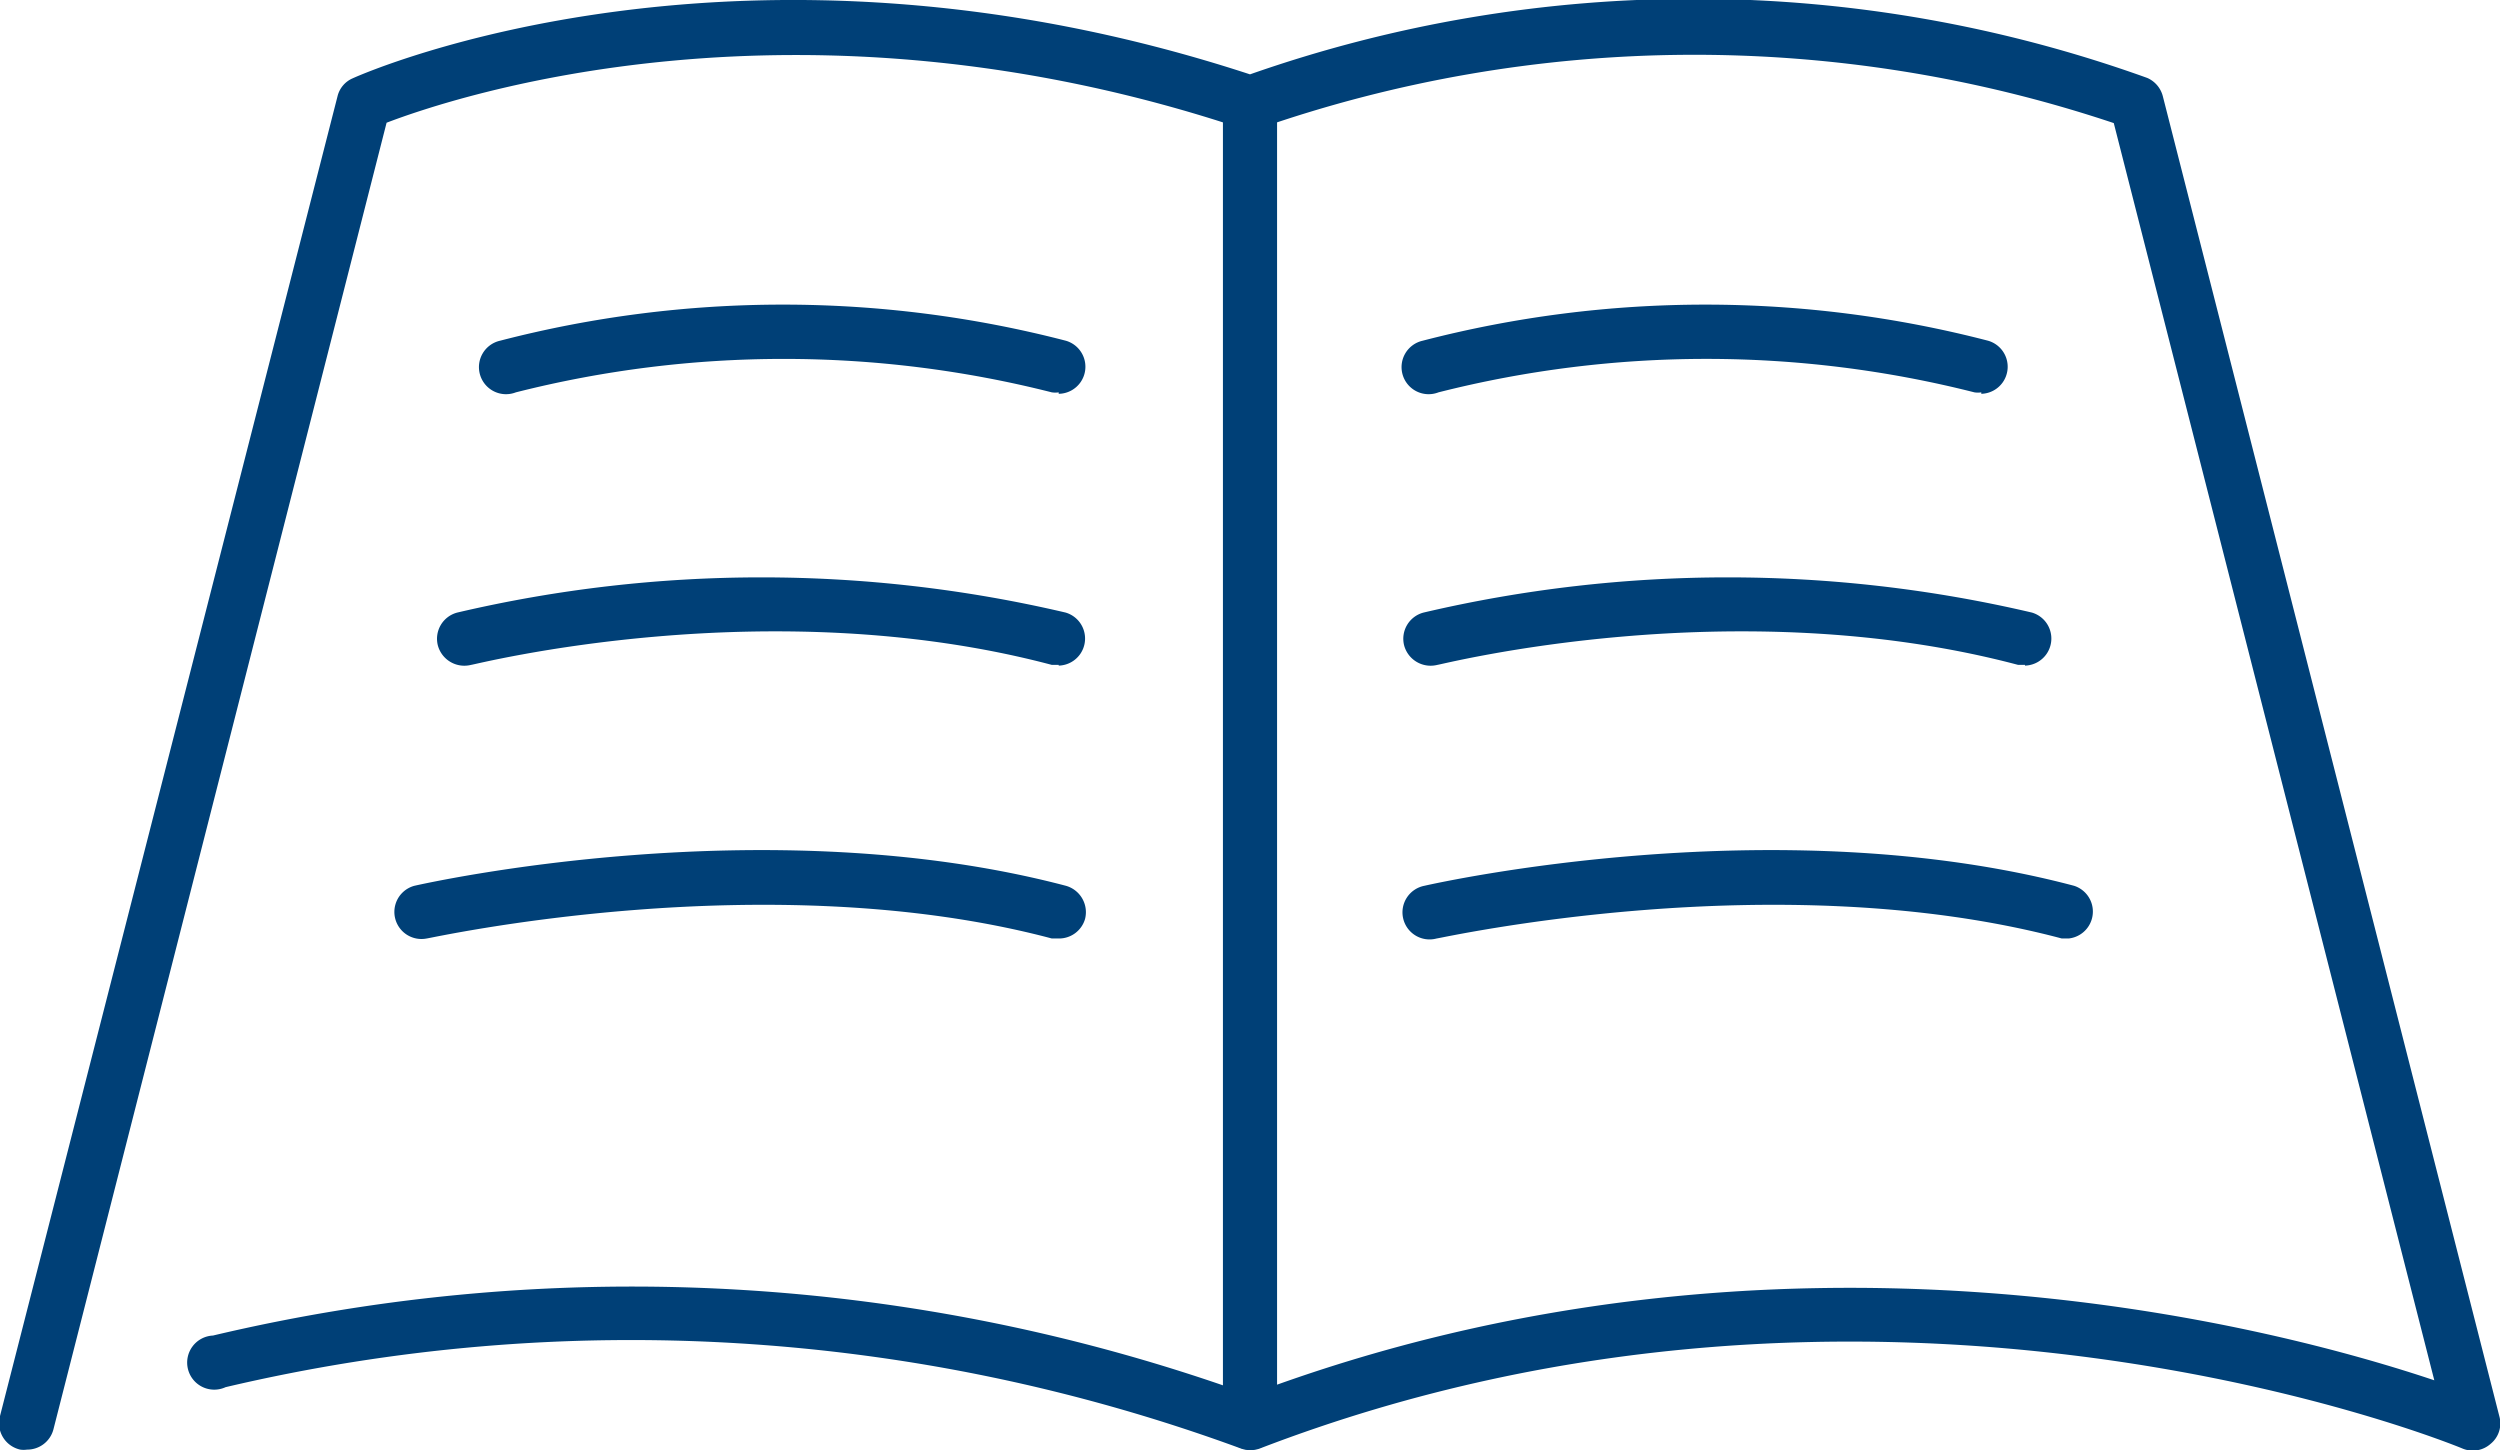
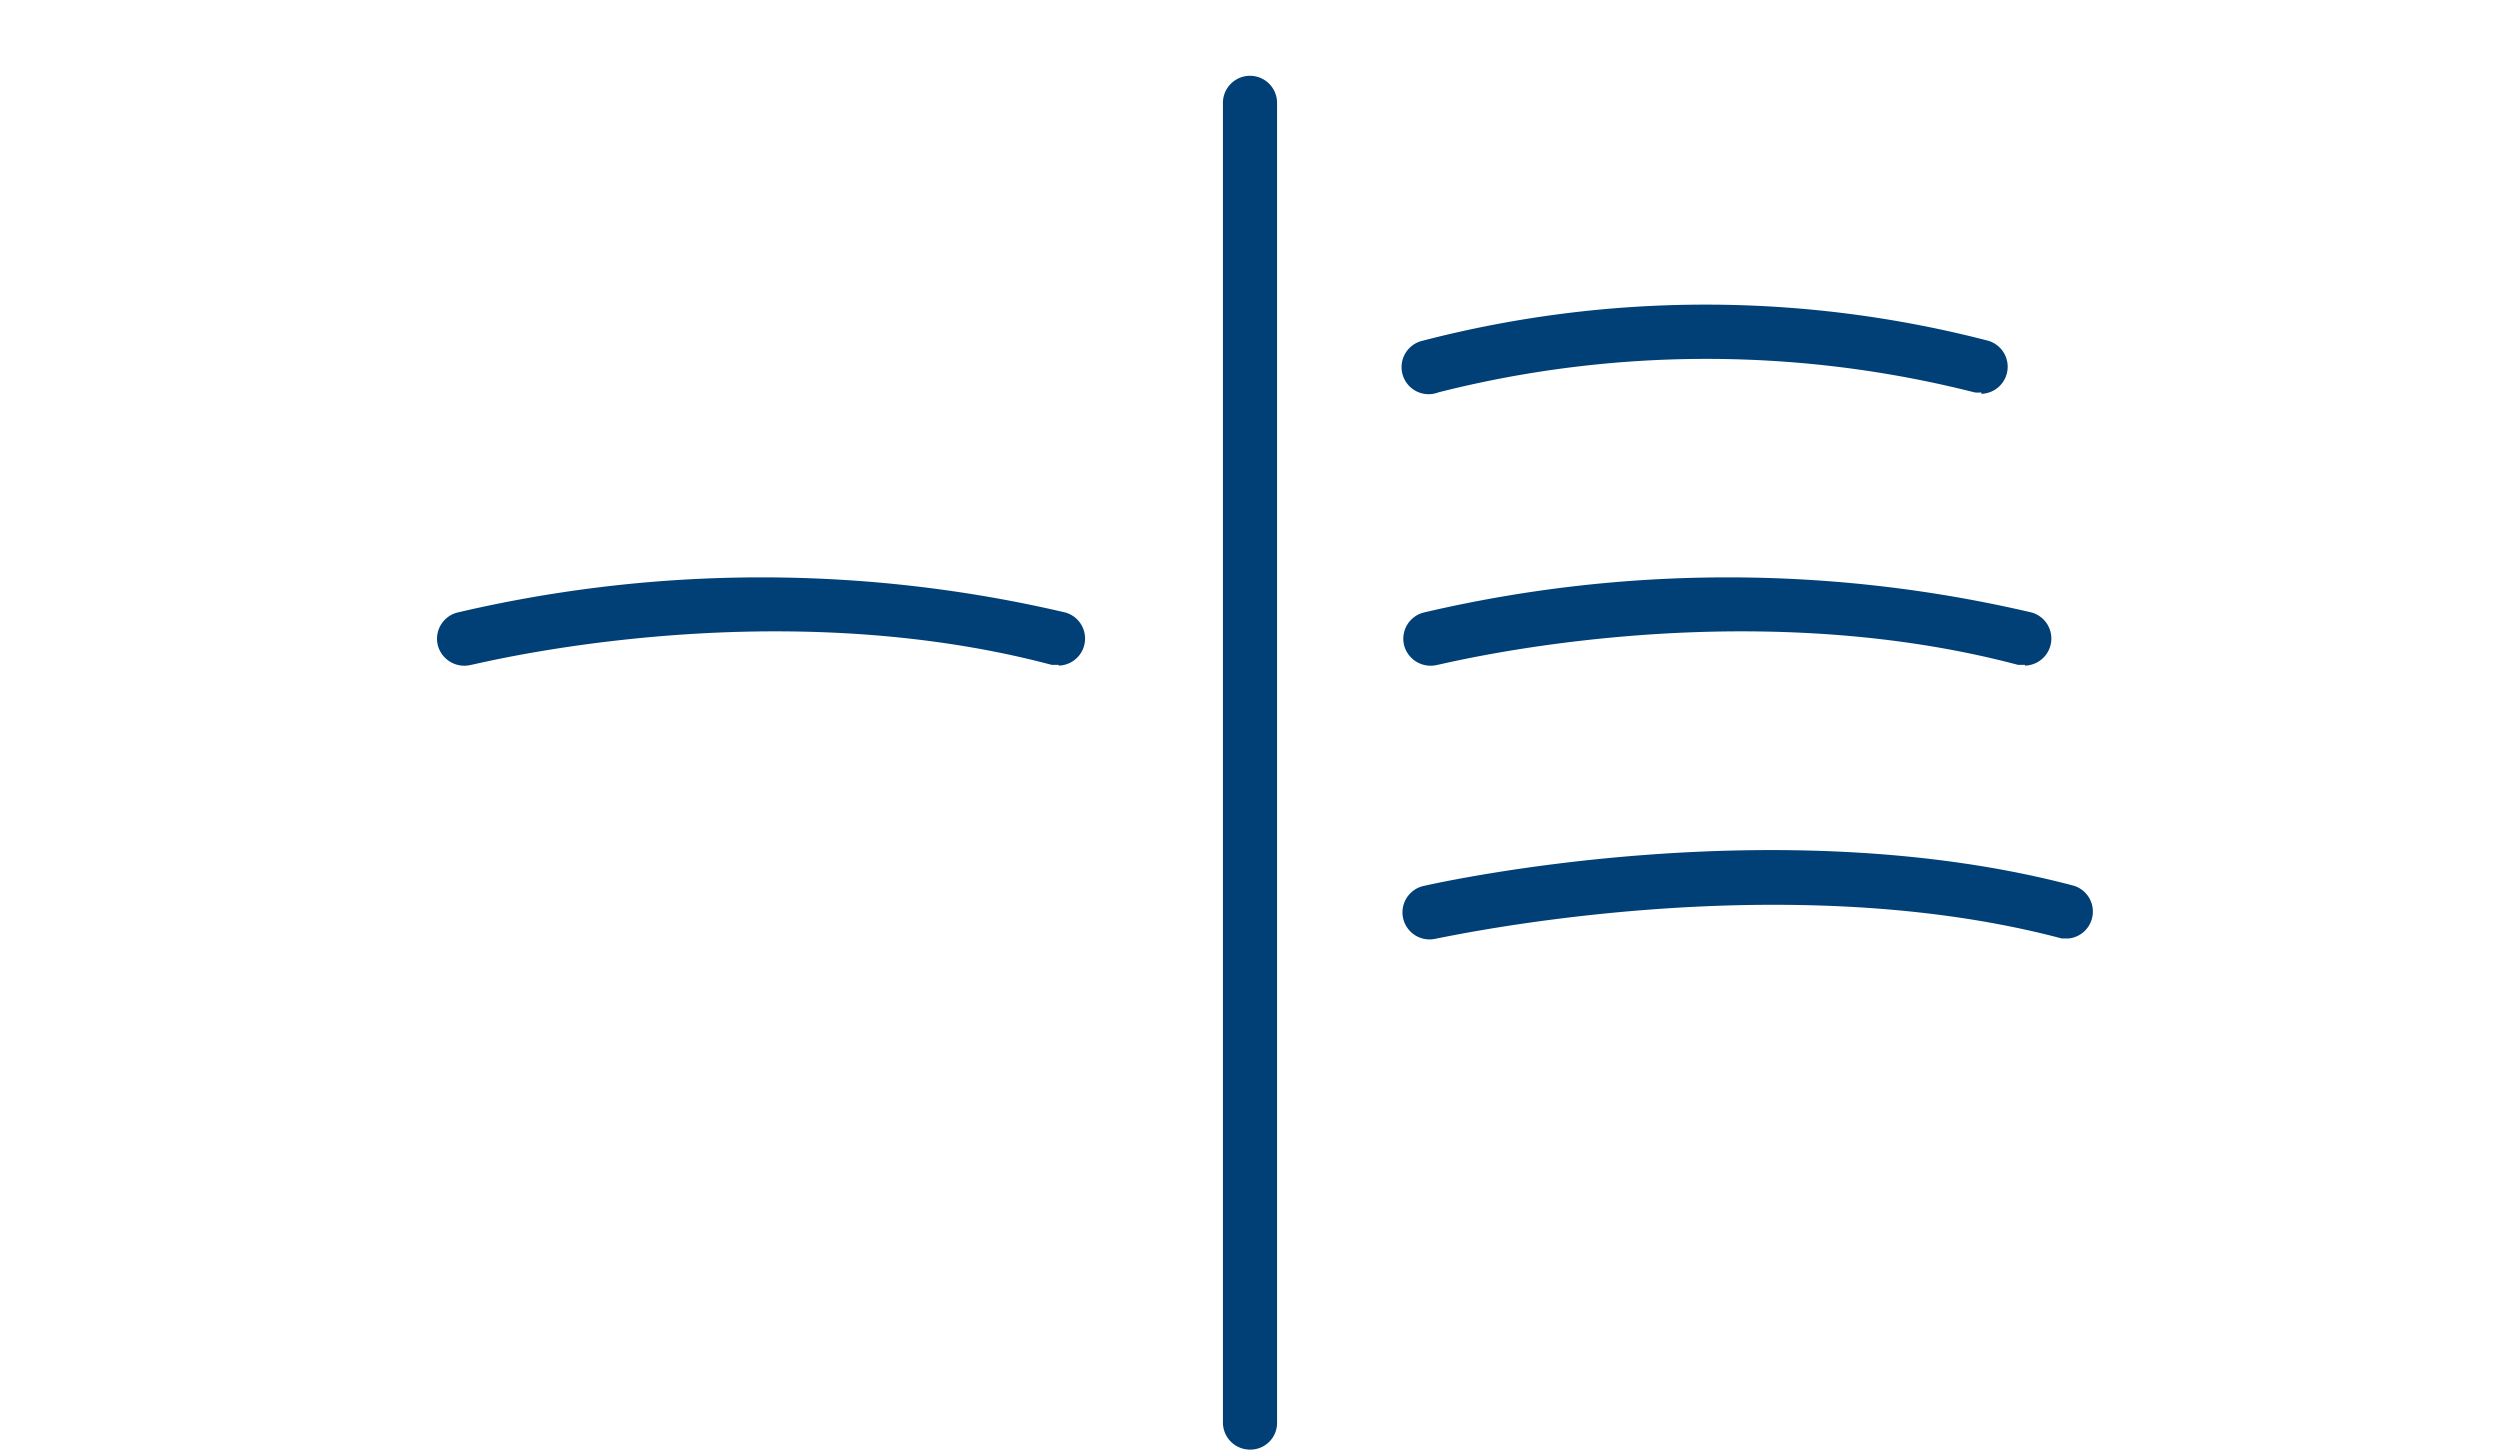
<svg xmlns="http://www.w3.org/2000/svg" viewBox="0 0 69.26 40.17">
  <defs>
    <style>.cls-1{fill:#004077;}</style>
  </defs>
  <g id="レイヤー_2" data-name="レイヤー 2">
    <g id="レイヤー_1-2" data-name="レイヤー 1">
      <path class="cls-1" d="M34.63,40.16a.75.75,0,0,1-.75-.75V2.85a.75.75,0,0,1,1.5,0V39.41A.74.74,0,0,1,34.63,40.16Z" />
-       <path class="cls-1" d="M.75,40.16a.65.65,0,0,1-.19,0A.75.75,0,0,1,0,39.23L9.35,2.67a.73.73,0,0,1,.42-.5c.44-.2,10.82-4.71,24.86-.11a37.12,37.12,0,0,1,24.86.1.76.76,0,0,1,.43.51l9.32,36.56A.73.73,0,0,1,69,40a.74.74,0,0,1-.78.13c-.16-.07-16.08-6.63-33.32,0a.77.77,0,0,1-.52,0A49,49,0,0,0,6.25,38.43.75.75,0,1,1,5.9,37a50.35,50.35,0,0,1,28.72,1.64c14.76-5.57,28.53-1.84,32.82-.4L58.56,3.41a36.63,36.63,0,0,0-23.68.15.72.72,0,0,1-.48,0C22.14-.53,12.57,2.69,10.71,3.4L1.48,39.6A.75.75,0,0,1,.75,40.16Z" />
-       <path class="cls-1" d="M29.33,10.87a.65.65,0,0,1-.19,0,30.21,30.21,0,0,0-14.85,0,.75.75,0,1,1-.44-1.43,31.2,31.2,0,0,1,15.68,0,.75.75,0,0,1-.2,1.47Z" />
      <path class="cls-1" d="M54.89,10.87a.62.62,0,0,1-.19,0,30.19,30.19,0,0,0-14.85,0,.75.75,0,1,1-.44-1.43,31.17,31.17,0,0,1,15.67,0,.75.75,0,0,1-.19,1.47Z" />
-       <path class="cls-1" d="M29.33,18.42l-.19,0c-7.88-2.09-16,0-16.09,0a.76.76,0,0,1-.92-.54.75.75,0,0,1,.54-.91,36.91,36.91,0,0,1,16.85,0,.75.75,0,0,1-.19,1.47Z" />
+       <path class="cls-1" d="M29.33,18.42l-.19,0c-7.88-2.09-16,0-16.09,0a.76.76,0,0,1-.92-.54.75.75,0,0,1,.54-.91,36.91,36.91,0,0,1,16.85,0,.75.75,0,0,1-.19,1.47" />
      <path class="cls-1" d="M56.1,18.42l-.19,0c-7.88-2.09-16,0-16.09,0a.76.76,0,0,1-.92-.54.75.75,0,0,1,.54-.91,36.91,36.91,0,0,1,16.85,0,.75.75,0,0,1-.19,1.47Z" />
-       <path class="cls-1" d="M29.33,26l-.19,0c-7.9-2.1-17.23,0-17.32,0a.75.75,0,0,1-.34-1.46c.4-.09,9.78-2.18,18.05,0a.76.76,0,0,1,.53.92A.75.75,0,0,1,29.33,26Z" />
      <path class="cls-1" d="M57.31,26l-.19,0c-7.9-2.1-17.23,0-17.32,0a.75.75,0,1,1-.34-1.46c.4-.09,9.78-2.18,18,0A.75.75,0,0,1,57.31,26Z" />
    </g>
  </g>
</svg>